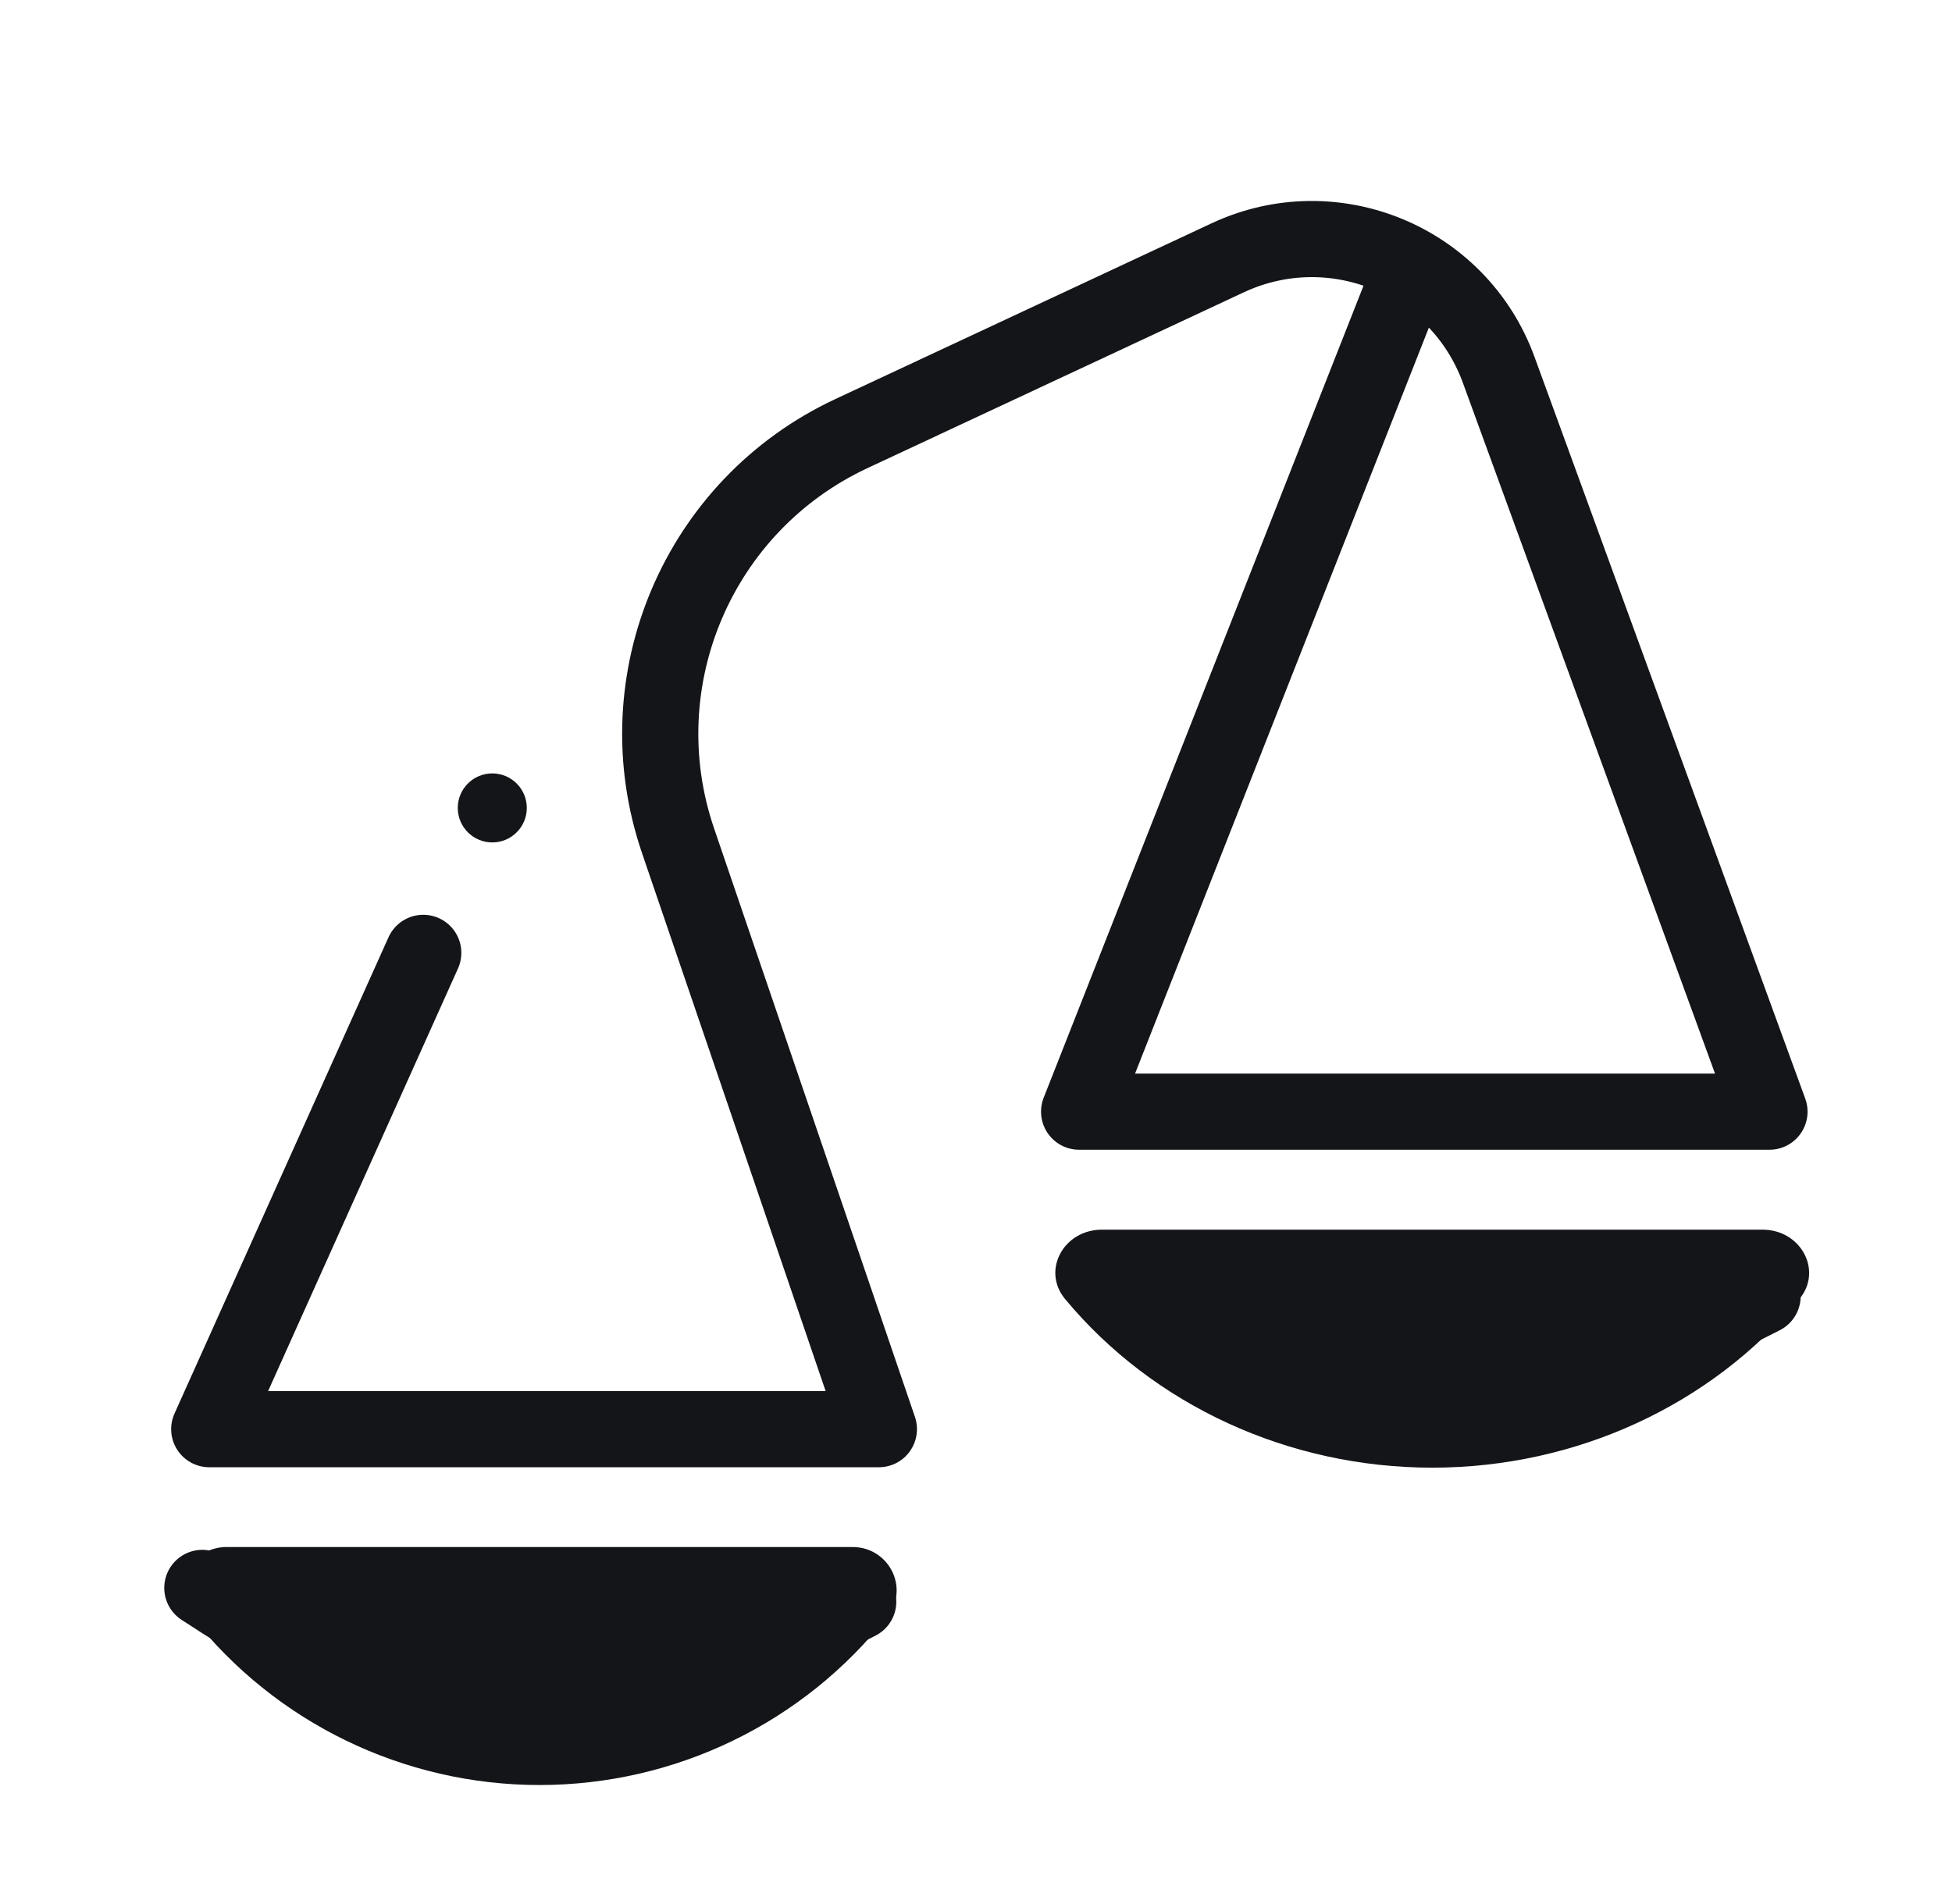
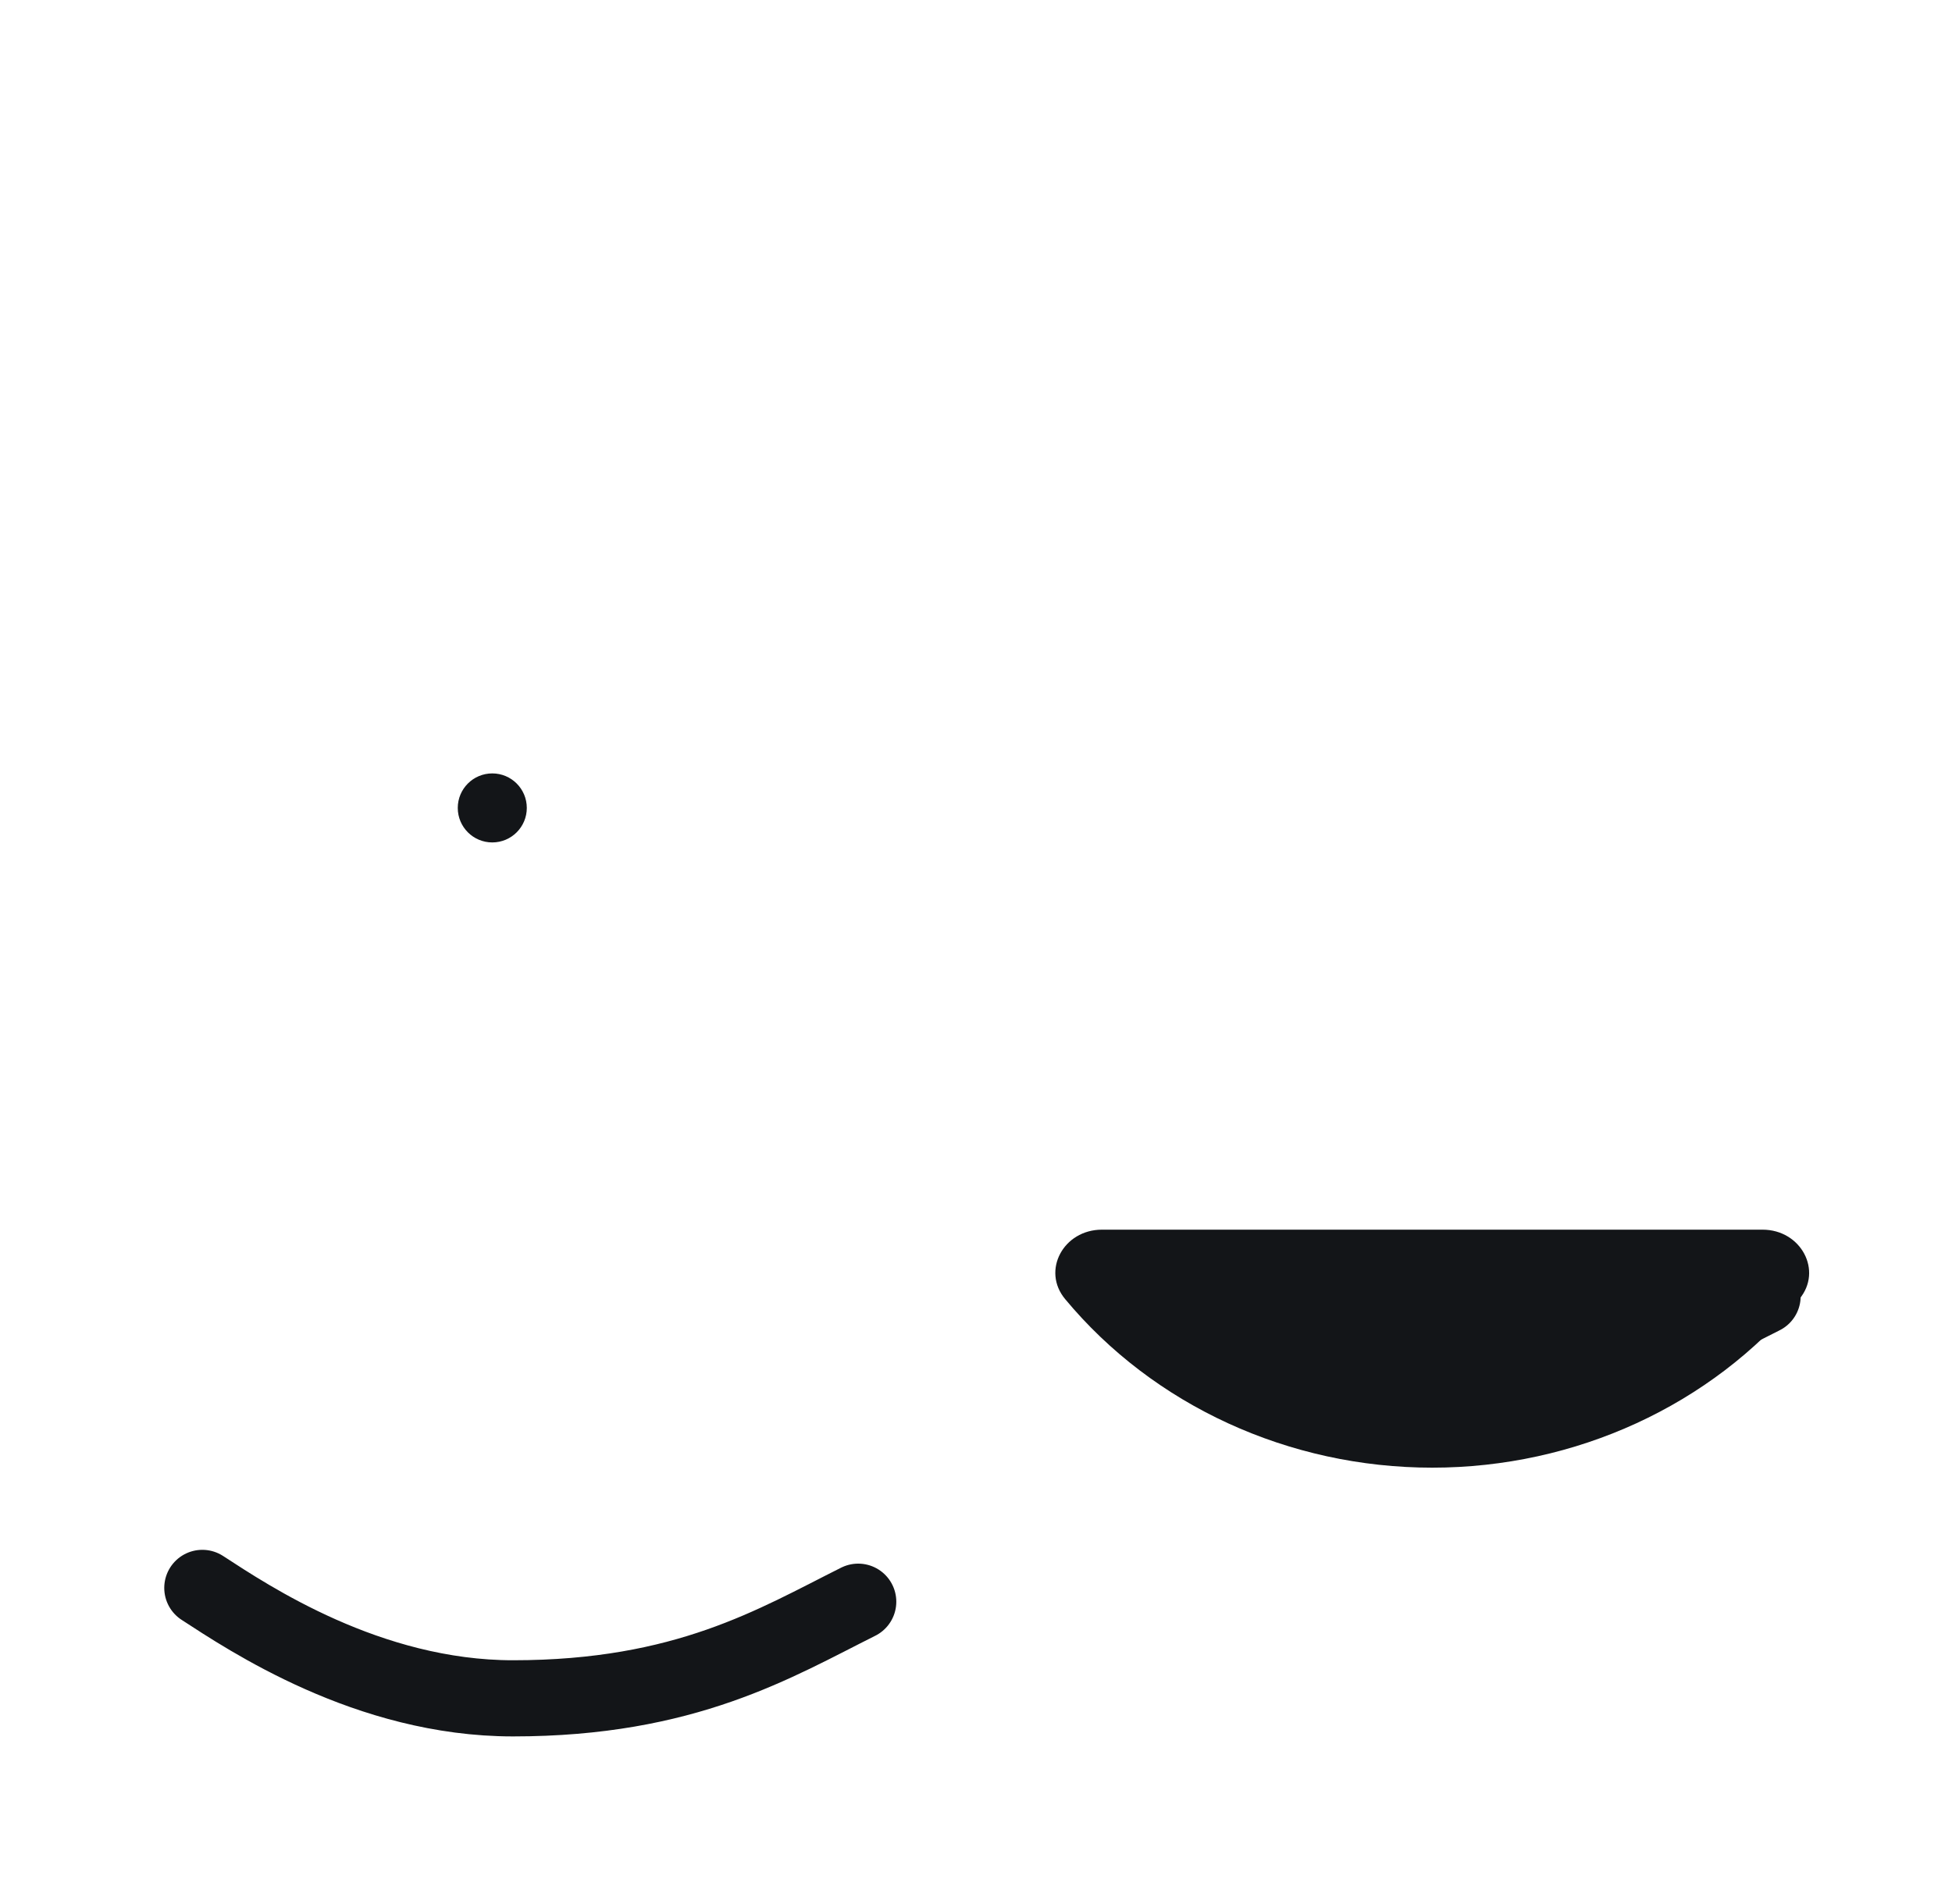
<svg xmlns="http://www.w3.org/2000/svg" width="41" height="40" viewBox="0 0 41 40" fill="none">
-   <path d="M8.89 20.018L4.395 30.024H18.46L14.242 17.663C13.094 14.301 14.664 10.613 17.883 9.109L25.787 5.416C28.007 4.379 30.638 5.467 31.478 7.768L37.166 23.354H22.666L29.5 6" stroke="#131518" stroke-width="1.6" stroke-linecap="round" stroke-linejoin="round" />
  <circle cx="10.34" cy="16.973" r="0.725" fill="#131518" />
  <path d="M4.25 33.359C5.217 33.987 7.73 35.679 10.775 35.679C14.4 35.679 16.286 34.519 18.026 33.649" stroke="#131518" stroke-width="1.6" stroke-linecap="round" />
-   <path d="M17.905 32.5C18.672 32.5 19.109 33.364 18.639 33.957C16.879 36.195 14.184 37.5 11.333 37.5C8.482 37.5 5.787 36.195 4.027 33.957C3.557 33.359 3.994 32.5 4.761 32.5H17.905Z" fill="#131518" />
  <path d="M37.02 25.833C37.829 25.833 38.291 26.697 37.794 27.29C35.937 29.528 33.092 30.833 30.083 30.833C27.074 30.833 24.228 29.528 22.371 27.29C21.875 26.693 22.336 25.833 23.146 25.833H37.02Z" fill="#131518" />
  <path d="M23.245 26.942C24.212 27.57 26.725 29.262 29.77 29.262C33.396 29.262 35.281 28.102 37.021 27.232" stroke="#131518" stroke-width="1.6" stroke-linecap="round" />
</svg>